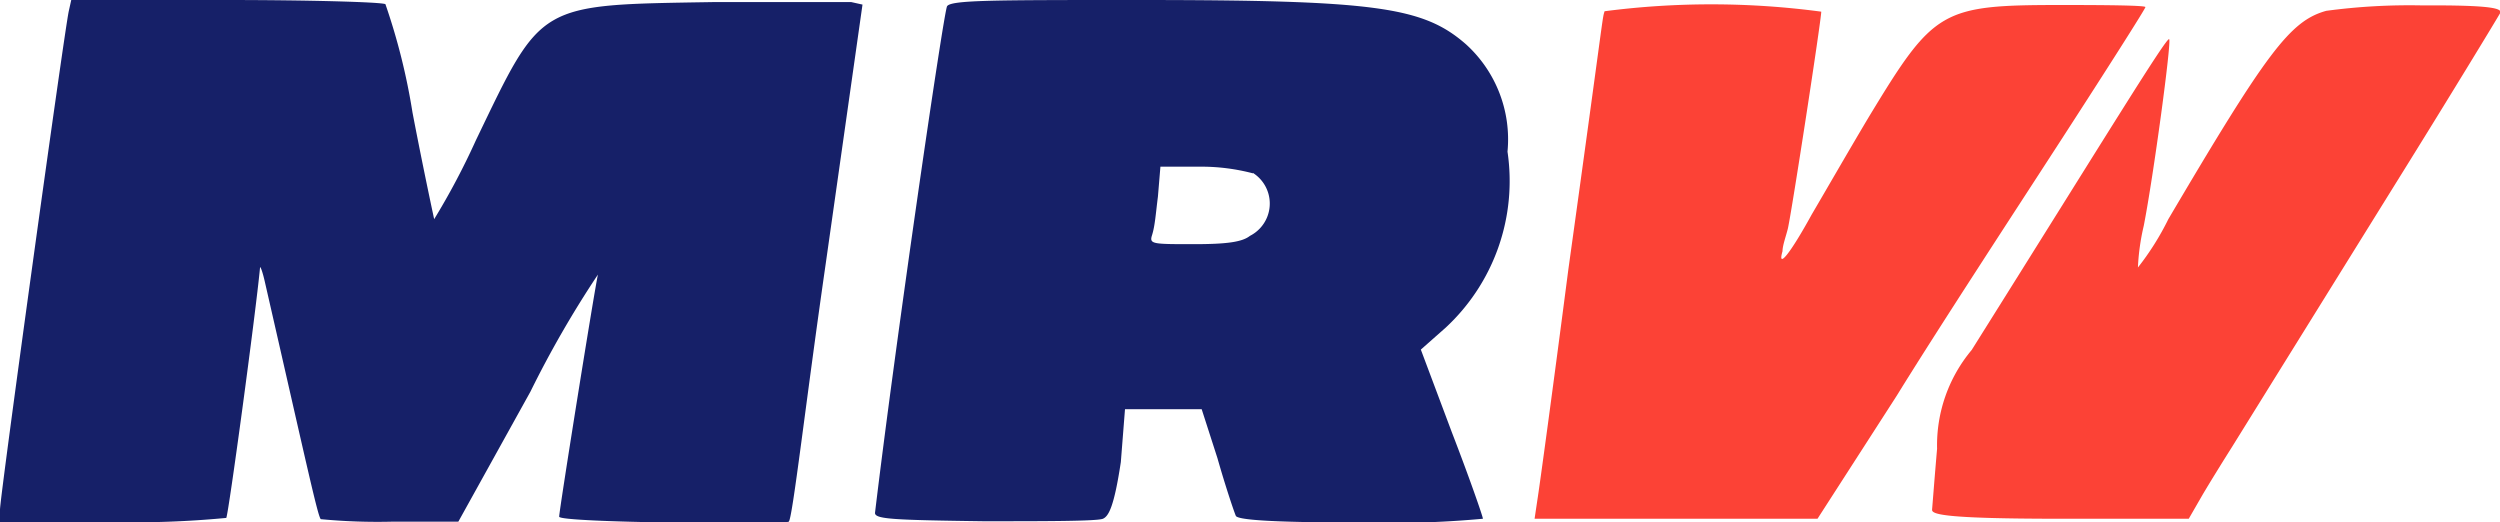
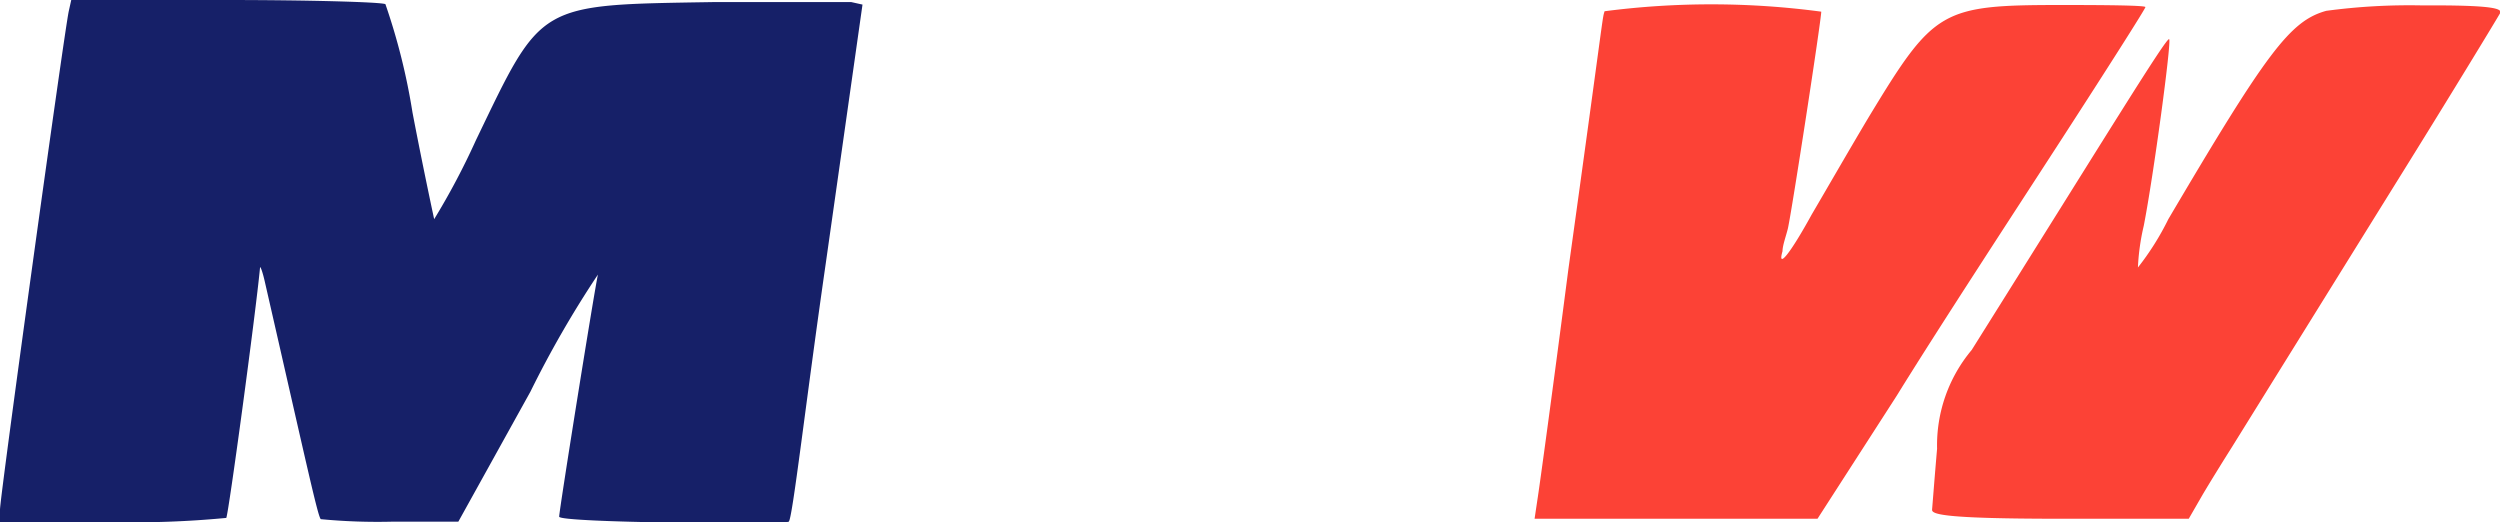
<svg xmlns="http://www.w3.org/2000/svg" id="Vrstva_1" data-name="Vrstva 1" viewBox="0 0 60 12.54">
  <defs>
    <style>.cls-1{fill:#162068;}.cls-2{fill:#fc4236;}</style>
  </defs>
  <title>mrw</title>
  <path class="cls-1" d="M1.65.27C1.54.78,0,11.92,0,12.23v.3H2.67a23.42,23.42,0,0,0,2.76-.1c.05-.05.71-4.93.81-6,0-.07.06.08.12.35,1,4.37,1.27,5.63,1.34,5.68a14.31,14.31,0,0,0,1.72.06H11L12.73,9.4a25,25,0,0,1,1.62-2.81c-.09.41-.93,5.66-.93,5.81s5.42.19,5.51.12.4-2.81.89-6.21L20.7.11,20.43.05c-.16,0-1.64,0-3.31,0-4.25.07-4.1,0-5.7,3.32a17.36,17.36,0,0,1-1,1.89S10.16,4.06,9.9,2.7A15.23,15.23,0,0,0,9.25.1C9.16.05,7.43,0,5.41,0H1.71Z" transform="translate(0)" />
-   <path class="cls-1" d="M22.73.15C22.65.27,21.48,8.29,21,12.31c0,.15.43.17,2.6.2,1.44,0,2.73,0,2.87-.06s.27-.3.43-1.36L27,9.82l.93,0,.91,0L29.22,11c.19.67.4,1.29.44,1.38s.75.16,3,.16a24,24,0,0,0,2.93-.09c0-.05-.33-1-.74-2.06l-.75-2,.6-.53a4.8,4.8,0,0,0,1.48-4.22,3.08,3.08,0,0,0-1-2.58C34.15.16,33,0,27.26,0,23.87,0,22.82,0,22.73.15Zm7.34,4A.87.87,0,0,1,30,5.66c-.19.15-.56.2-1.35.2-1,0-1.07,0-1-.22s.09-.53.14-.92L27.85,4h1A4.88,4.88,0,0,1,30.07,4.16Z" transform="translate(0)" />
  <path class="cls-2" d="M38.51.27c-.06.19,0-.06-.87,6.2-.36,2.78-.7,5.27-.74,5.51l-.07.47h3.4l3.39,0,1.9-2.95c1-1.62,2.8-4.37,3.92-6.1S51.49.21,51.49.17s-.91-.05-2-.05c-2.91,0-3.07.1-4.64,2.69-.46.77-1.07,1.83-1.37,2.34-.51.93-.83,1.33-.7.88,0-.14.09-.38.13-.55.1-.45.8-5,.8-5.2A19.88,19.88,0,0,0,38.51.27Z" transform="translate(0)" />
  <path class="cls-2" d="M55.83.26c-.87.24-1.43,1-3.79,5a6.5,6.5,0,0,1-.73,1.16,5.39,5.39,0,0,1,.14-1c.23-1.17.67-4.42.61-4.48S50.54,3.27,47.32,8.4a3.56,3.56,0,0,0-.83,2.37c-.06.69-.11,1.35-.12,1.46s.23.22,3.09.22h3.07l.34-.59c.19-.32.5-.82.69-1.12l.95-1.53,3-4.83C58.83,2.26,59.94.43,60,.32s-.12-.2-1.86-.19A15,15,0,0,0,55.83.26Z" transform="translate(0)" />
</svg>